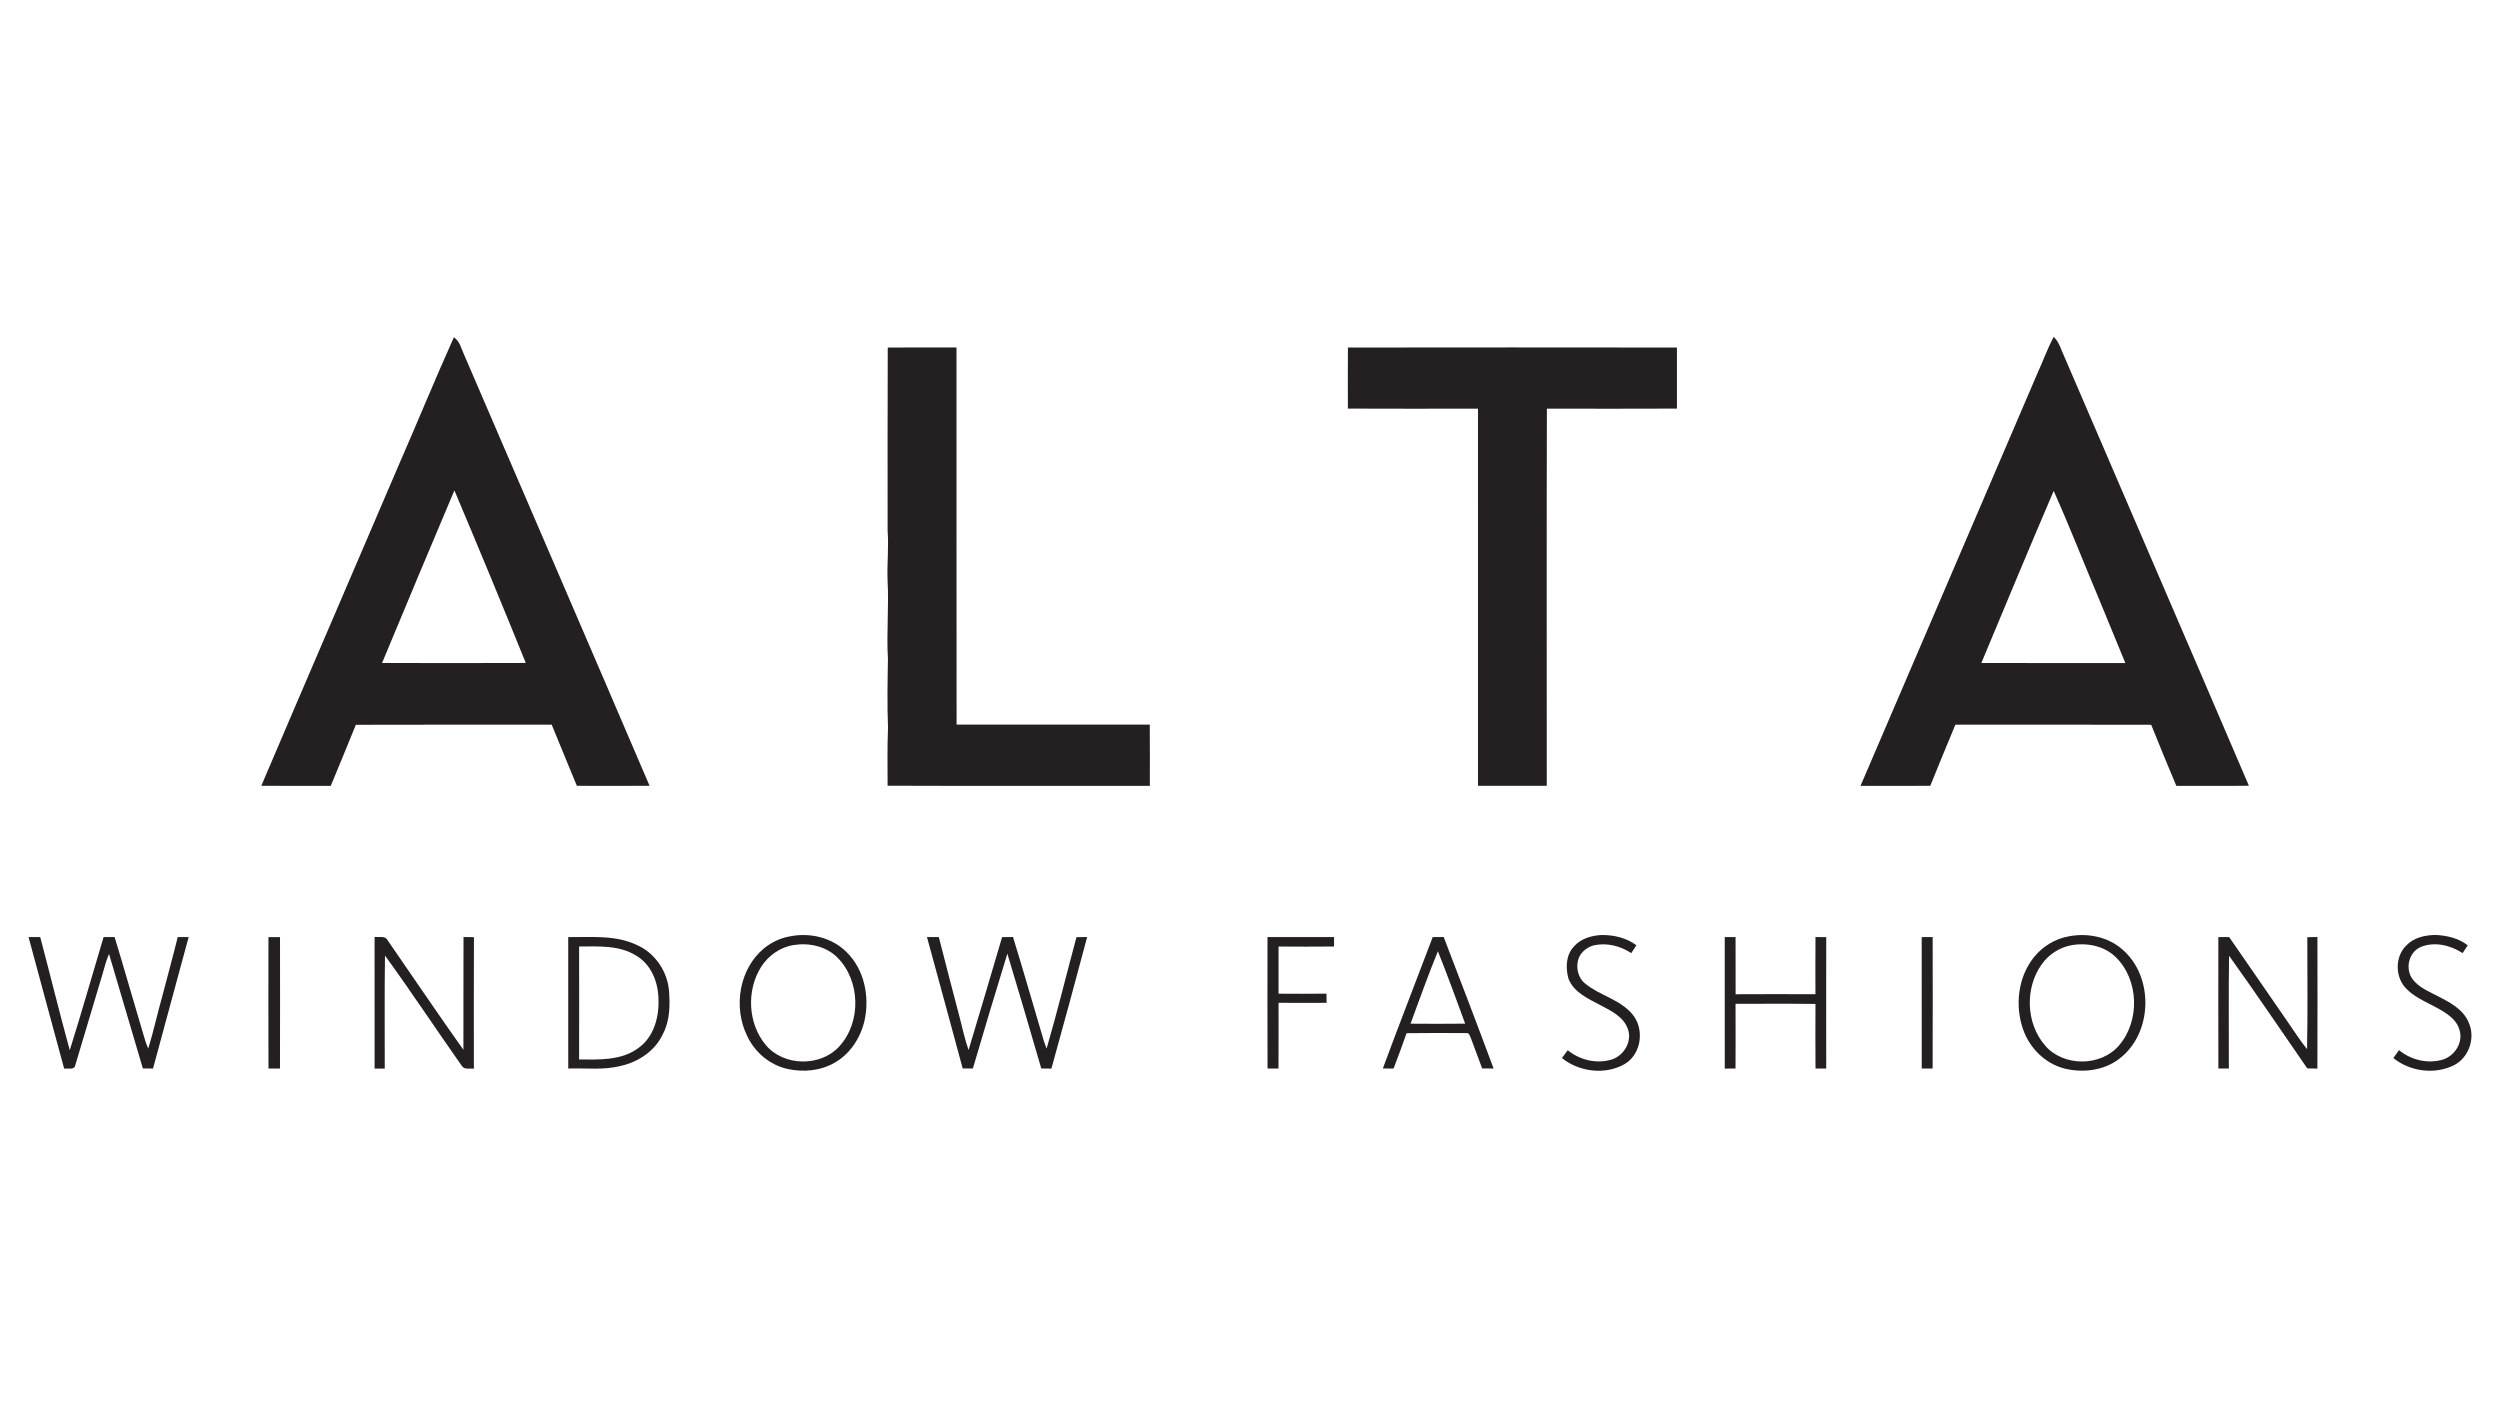
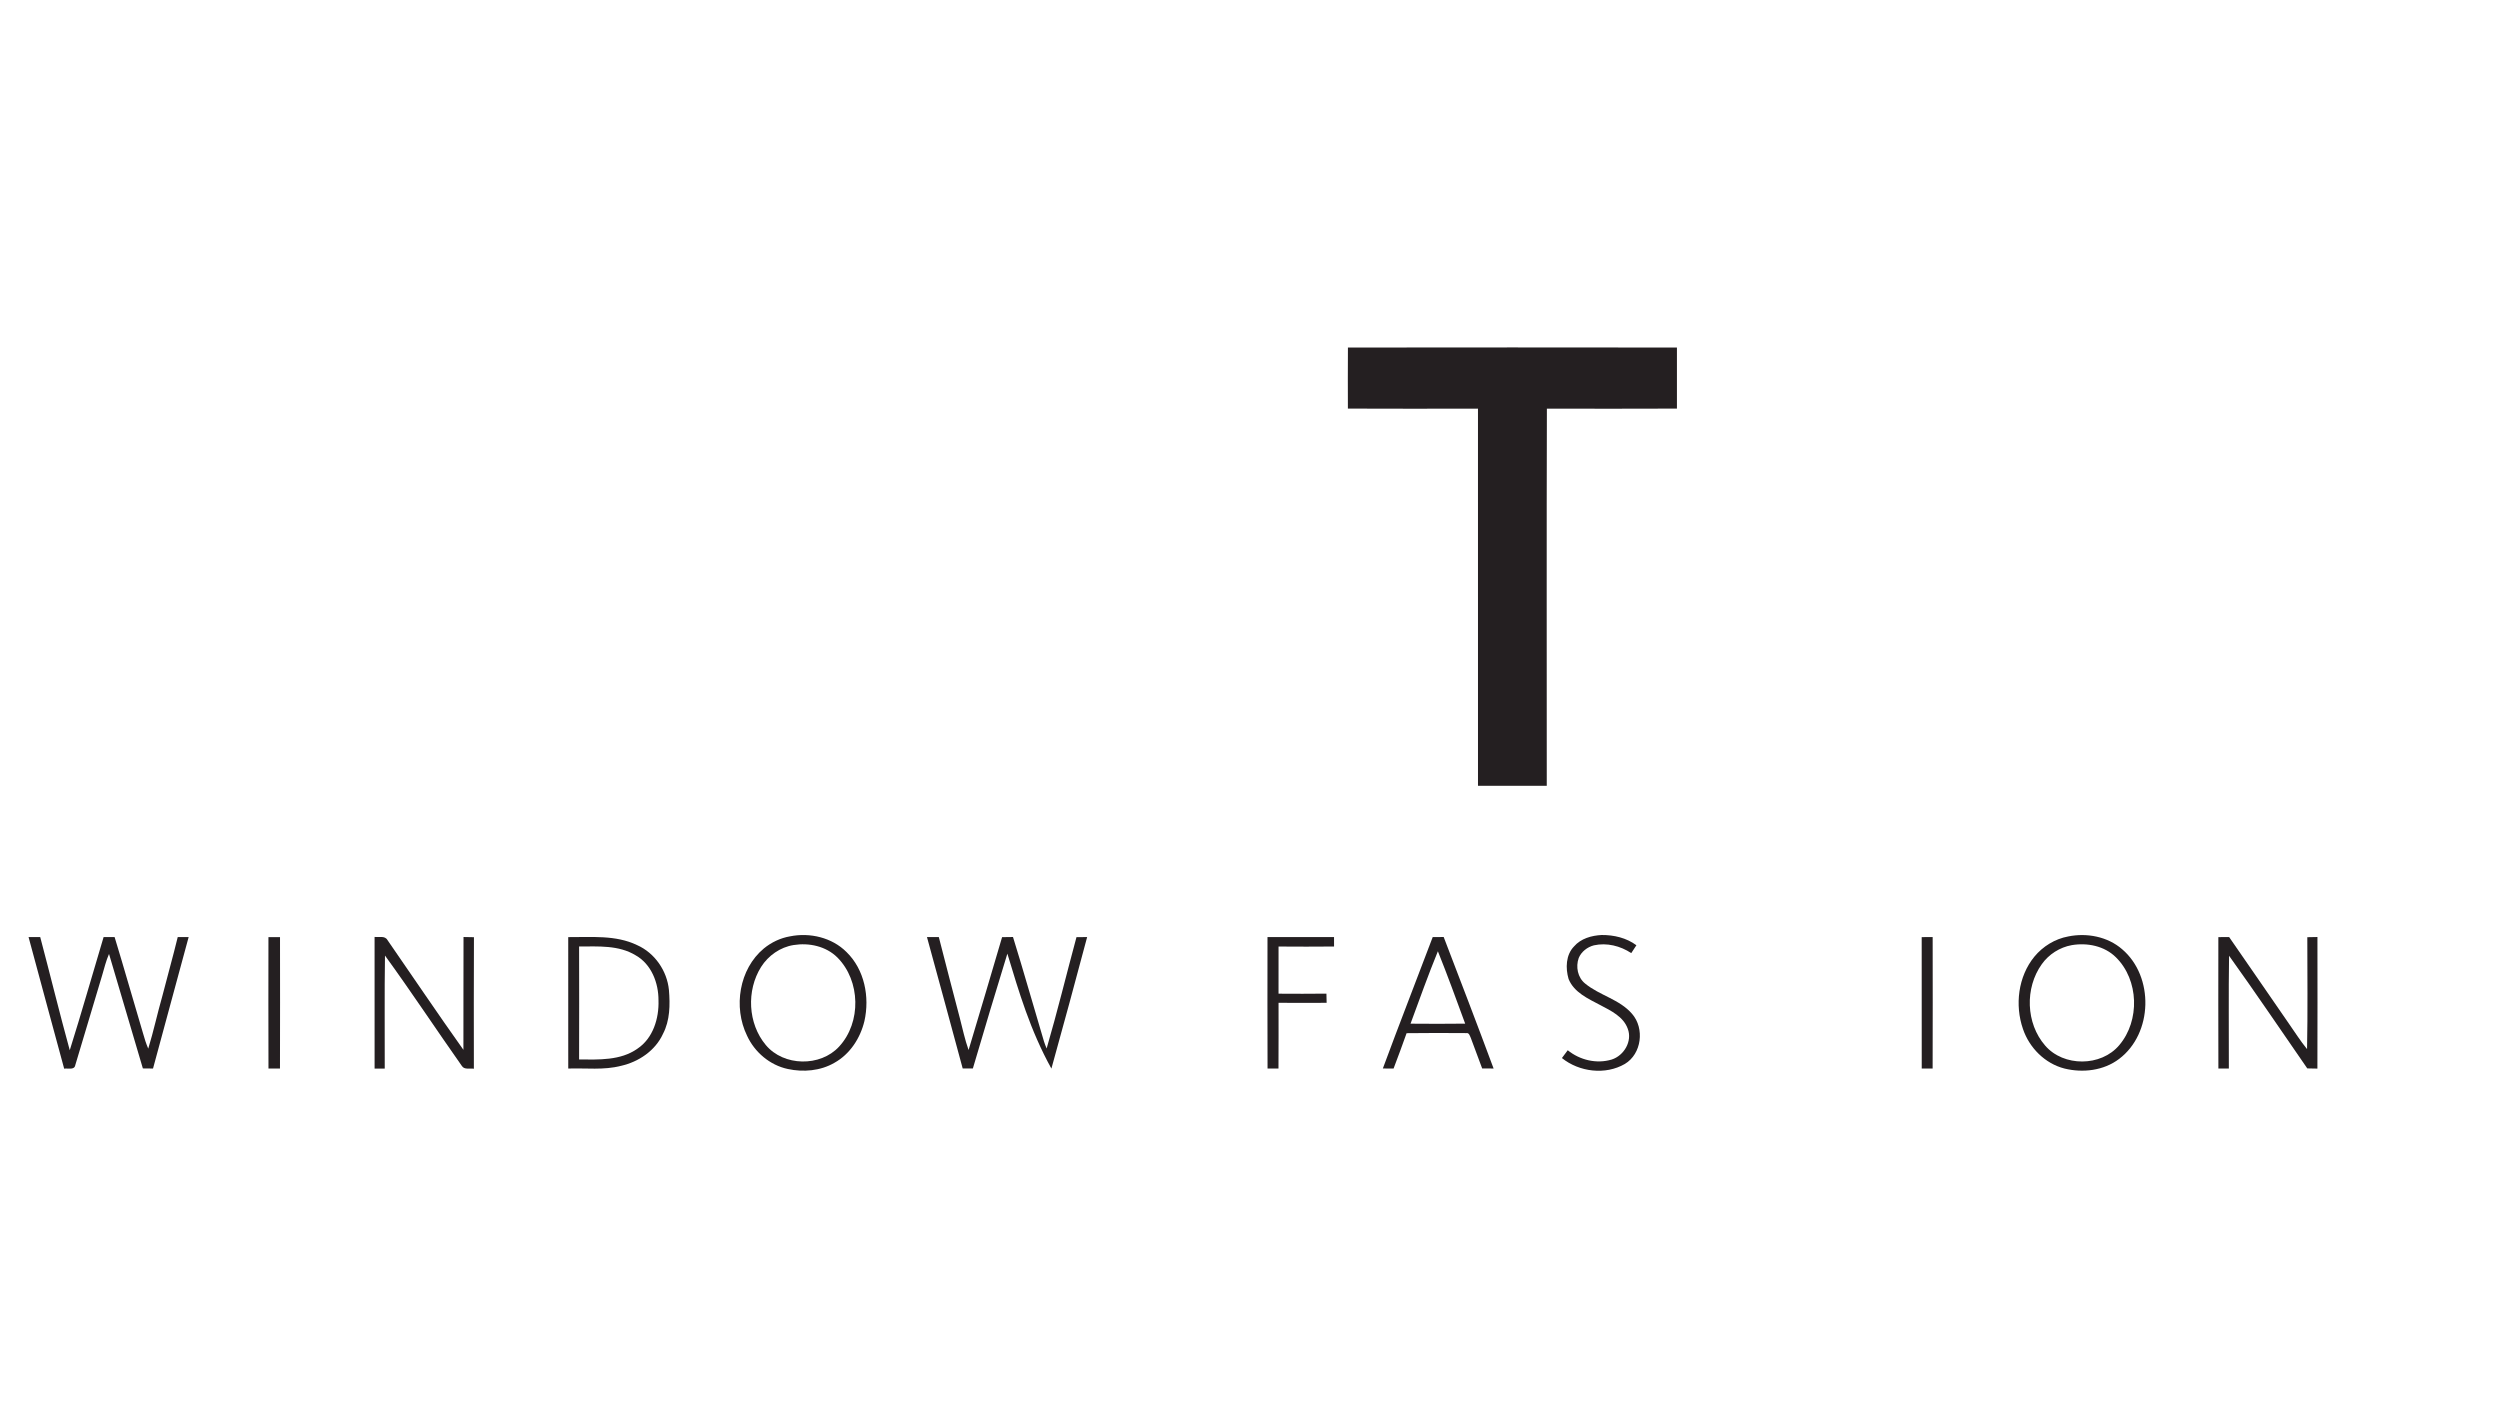
<svg xmlns="http://www.w3.org/2000/svg" width="1422pt" height="800pt" viewBox="0 0 1422 800" version="1.1">
  <g id="#241f21ff">
-     <path fill="#241f21" opacity="1.00" d=" M 1168.15 191.63 C 1170.62 193.88 1171.74 197.08 1173.00 200.09 C 1208.34 282.39 1243.94 364.58 1279.17 446.93 C 1265.41 447.10 1251.66 446.94 1237.90 447.01 C 1233.00 435.48 1228.32 423.86 1223.60 412.25 C 1186.47 412.13 1149.35 412.22 1112.22 412.20 C 1107.35 423.75 1102.67 435.37 1097.93 446.97 C 1084.71 447.04 1071.48 446.98 1058.26 447.00 C 1091.73 368.89 1125.31 290.82 1158.74 212.69 C 1161.96 205.71 1164.51 198.42 1168.15 191.63 M 1126.99 377.10 C 1154.29 377.20 1181.59 377.13 1208.90 377.14 C 1203.90 365.10 1199.03 353.01 1194.02 340.98 C 1185.32 320.43 1177.26 299.59 1168.14 279.23 C 1154.20 311.75 1140.62 344.44 1126.99 377.10 Z" />
-     <path fill="#241f21" opacity="1.00" d=" M 227.03 264.02 C 237.52 240.01 247.44 215.76 258.16 191.86 C 261.47 193.96 262.25 198.01 263.80 201.34 C 299.00 283.21 334.40 365.01 369.47 446.95 C 355.68 447.05 341.89 447.01 328.11 446.97 C 323.27 435.41 318.62 423.77 313.81 412.20 C 276.67 412.23 239.54 412.12 202.41 412.26 C 197.71 423.87 192.91 435.44 188.13 447.01 C 174.96 446.96 161.79 447.06 148.63 446.96 C 174.61 385.92 200.96 325.03 227.03 264.02 M 217.31 377.10 C 244.56 377.17 271.81 377.20 299.07 377.09 C 285.78 344.27 272.23 311.55 258.46 278.93 C 244.63 311.61 230.94 344.34 217.31 377.10 Z" />
-     <path fill="#241f21" opacity="1.00" d=" M 504.95 197.69 C 517.98 197.58 531.02 197.64 544.06 197.65 C 544.12 269.15 544.00 340.65 544.11 412.14 C 580.74 412.19 617.37 412.17 653.99 412.15 C 654.09 423.76 654.03 435.38 654.03 446.99 C 604.31 446.95 554.59 447.11 504.87 446.91 C 504.87 435.94 504.63 424.96 505.10 414.00 C 504.60 401.01 504.82 387.99 505.06 375.00 C 504.18 360.00 505.69 344.99 504.84 330.00 C 504.49 320.66 505.59 311.33 504.88 302.00 C 504.89 267.23 504.79 232.45 504.95 197.69 Z" />
    <path fill="#241f21" opacity="1.00" d=" M 766.70 197.68 C 829.08 197.59 891.46 197.61 953.84 197.68 C 953.80 209.26 953.79 220.84 953.84 232.41 C 929.19 232.52 904.53 232.48 879.87 232.44 C 879.67 303.95 879.81 375.46 879.80 446.97 C 866.76 447.01 853.72 447.02 840.68 446.97 C 840.64 375.45 840.67 303.94 840.67 232.43 C 816.01 232.48 791.34 232.52 766.68 232.41 C 766.65 220.83 766.62 209.26 766.70 197.68 Z" />
    <path fill="#241f21" opacity="1.00" d=" M 449.39 532.59 C 460.67 530.31 473.23 533.25 481.48 541.51 C 491.76 551.50 494.76 567.13 491.68 580.79 C 489.36 590.50 483.44 599.63 474.58 604.54 C 466.66 609.13 456.94 609.96 448.10 608.04 C 437.92 605.88 429.20 598.47 424.90 589.06 C 417.02 572.88 420.38 551.21 434.48 539.49 C 438.76 535.99 443.93 533.52 449.39 532.59 M 451.39 537.54 C 443.80 538.74 437.01 543.53 432.92 549.98 C 424.49 563.38 425.36 582.21 435.59 594.41 C 445.73 606.58 466.63 606.93 477.30 595.29 C 489.98 581.56 489.50 557.91 476.34 544.65 C 469.86 538.20 460.23 536.12 451.39 537.54 Z" />
    <path fill="#241f21" opacity="1.00" d=" M 895.32 538.32 C 899.20 533.82 905.26 532.14 910.99 531.83 C 917.97 531.77 925.11 533.45 930.79 537.66 C 929.81 539.15 928.84 540.64 927.86 542.13 C 921.66 538.02 913.97 536.09 906.63 537.70 C 902.87 538.67 899.46 541.31 897.97 544.93 C 896.20 549.90 897.37 556.01 901.59 559.41 C 909.81 566.21 921.22 568.40 928.33 576.69 C 935.54 584.96 933.80 599.46 924.20 605.18 C 913.15 611.60 898.25 609.75 888.42 601.82 C 889.48 600.31 890.59 598.83 891.73 597.38 C 898.63 602.98 908.13 605.26 916.72 602.67 C 923.73 600.44 928.60 592.24 925.86 585.13 C 923.39 578.24 916.29 574.90 910.26 571.71 C 903.41 568.08 895.31 564.53 892.21 556.85 C 890.42 550.71 890.60 543.15 895.32 538.32 Z" />
    <path fill="#241f21" opacity="1.00" d=" M 1176.42 532.65 C 1187.01 530.49 1198.79 532.73 1207.07 539.92 C 1225.35 555.49 1224.58 587.84 1205.35 602.32 C 1196.59 608.97 1184.71 610.38 1174.23 607.77 C 1163.18 604.94 1154.30 596.01 1150.67 585.30 C 1145.96 571.70 1147.91 555.44 1157.15 544.15 C 1162.00 538.27 1168.90 534.03 1176.42 532.65 M 1178.39 537.60 C 1171.61 538.82 1165.38 542.79 1161.39 548.40 C 1151.67 561.92 1152.28 582.10 1163.28 594.72 C 1173.74 606.89 1195.11 606.79 1205.44 594.48 C 1217.27 580.54 1216.64 557.41 1203.53 544.51 C 1196.99 538.03 1187.25 536.10 1178.39 537.60 Z" />
-     <path fill="#241f21" opacity="1.00" d=" M 1368.75 537.75 C 1372.89 533.35 1379.14 531.95 1384.97 531.80 C 1391.57 532.02 1398.33 533.58 1403.66 537.70 C 1402.67 539.17 1401.70 540.64 1400.74 542.12 C 1393.78 537.60 1384.58 535.37 1376.72 538.74 C 1370.06 541.74 1367.95 551.01 1372.19 556.81 C 1375.79 561.83 1381.85 564.00 1387.08 566.87 C 1393.83 570.29 1401.24 574.32 1404.24 581.71 C 1408.13 590.35 1404.35 601.58 1395.85 605.88 C 1384.89 611.38 1370.81 609.52 1361.34 601.81 C 1362.39 600.30 1363.45 598.80 1364.55 597.33 C 1371.46 602.98 1381.03 605.27 1389.63 602.65 C 1396.26 600.48 1401.03 593.09 1399.05 586.15 C 1397.43 579.71 1391.29 576.04 1385.85 573.11 C 1379.54 569.64 1372.48 566.91 1367.71 561.28 C 1362.25 554.64 1362.49 543.80 1368.75 537.75 Z" />
    <path fill="#241f21" opacity="1.00" d=" M 16.24 533.00 C 18.46 533.00 20.67 533.01 22.88 533.02 C 28.56 554.45 33.81 576.00 39.68 597.37 C 46.40 576.01 52.50 554.45 58.93 533.00 C 61.01 532.99 63.10 532.99 65.18 532.99 C 70.73 551.14 75.88 569.43 81.32 587.62 C 82.14 590.63 83.09 593.60 84.32 596.47 C 87.37 586.56 89.51 576.40 92.37 566.44 C 95.20 555.28 98.39 544.21 101.09 533.02 C 103.16 533.01 105.23 533.01 107.30 533.02 C 100.62 557.96 93.71 582.84 87.04 607.78 C 85.11 607.76 83.19 607.75 81.26 607.72 C 74.77 586.04 68.50 564.28 62.01 542.60 C 60.28 546.59 59.26 550.84 58.03 555.01 C 52.91 571.94 47.85 588.89 42.82 605.85 C 42.30 608.84 38.61 607.48 36.50 607.86 C 29.79 582.90 22.90 557.98 16.24 533.00 Z" />
    <path fill="#241f21" opacity="1.00" d=" M 152.69 533.03 C 154.88 533.02 157.08 533.03 159.27 533.04 C 159.29 557.95 159.34 582.87 159.25 607.78 C 157.07 607.77 154.89 607.77 152.71 607.78 C 152.62 582.86 152.66 557.95 152.69 533.03 Z" />
    <path fill="#241f21" opacity="1.00" d=" M 213.06 532.91 C 215.48 533.27 218.88 532.07 220.37 534.67 C 234.77 555.49 248.91 576.50 263.59 597.14 C 263.67 575.75 263.54 554.36 263.65 532.97 C 265.62 532.99 267.60 533.03 269.58 533.08 C 269.45 558.02 269.52 582.96 269.54 607.90 C 267.29 607.52 264.11 608.61 262.69 606.29 C 248.01 585.45 233.96 564.15 218.98 543.52 C 218.64 564.94 218.91 586.37 218.84 607.80 C 216.91 607.79 214.99 607.79 213.07 607.81 C 213.02 582.84 213.04 557.88 213.06 532.91 Z" />
    <path fill="#241f21" opacity="1.00" d=" M 323.21 533.03 C 336.32 533.14 350.19 531.70 362.38 537.58 C 372.44 542.04 379.43 552.22 380.49 563.11 C 381.19 571.51 381.10 580.42 377.10 588.07 C 372.74 597.61 363.29 603.98 353.25 606.25 C 343.43 608.80 333.22 607.44 323.22 607.79 C 323.23 582.87 323.25 557.95 323.21 533.03 M 329.39 538.37 C 329.45 559.79 329.45 581.21 329.39 602.63 C 340.60 602.69 352.91 603.31 362.54 596.52 C 371.46 590.58 374.90 579.26 374.55 568.99 C 374.59 559.11 370.55 548.49 361.61 543.41 C 351.93 537.49 340.25 538.36 329.39 538.37 Z" />
-     <path fill="#241f21" opacity="1.00" d=" M 527.26 533.01 C 529.50 533.01 531.75 533.01 534.00 533.01 C 537.91 548.37 541.91 563.69 545.93 579.01 C 547.53 585.11 548.80 591.31 550.93 597.25 C 557.32 575.86 563.74 554.48 569.99 533.05 C 572.05 533.01 574.12 532.99 576.19 532.97 C 582.34 552.73 587.91 572.68 593.86 592.51 C 594.28 593.82 594.79 595.10 595.33 596.38 C 601.45 575.41 606.59 554.15 612.30 533.06 C 614.31 533.02 616.33 533.01 618.37 533.00 C 611.73 557.97 604.96 582.92 598.04 607.82 C 596.11 607.78 594.19 607.76 592.27 607.73 C 585.93 585.94 579.56 564.16 572.99 542.44 C 566.28 564.15 559.80 585.94 553.37 607.74 C 551.44 607.75 549.50 607.75 547.58 607.75 C 540.77 582.85 534.16 557.89 527.26 533.01 Z" />
+     <path fill="#241f21" opacity="1.00" d=" M 527.26 533.01 C 529.50 533.01 531.75 533.01 534.00 533.01 C 537.91 548.37 541.91 563.69 545.93 579.01 C 547.53 585.11 548.80 591.31 550.93 597.25 C 557.32 575.86 563.74 554.48 569.99 533.05 C 572.05 533.01 574.12 532.99 576.19 532.97 C 582.34 552.73 587.91 572.68 593.86 592.51 C 594.28 593.82 594.79 595.10 595.33 596.38 C 601.45 575.41 606.59 554.15 612.30 533.06 C 614.31 533.02 616.33 533.01 618.37 533.00 C 611.73 557.97 604.96 582.92 598.04 607.82 C 585.93 585.94 579.56 564.16 572.99 542.44 C 566.28 564.15 559.80 585.94 553.37 607.74 C 551.44 607.75 549.50 607.75 547.58 607.75 C 540.77 582.85 534.16 557.89 527.26 533.01 Z" />
    <path fill="#241f21" opacity="1.00" d=" M 720.95 533.01 C 733.57 533.01 746.19 532.99 758.80 533.02 C 758.80 534.80 758.80 536.58 758.81 538.38 C 748.29 538.49 737.76 538.46 727.24 538.39 C 727.25 547.33 727.26 556.27 727.23 565.21 C 736.31 565.26 745.39 565.30 754.47 565.18 C 754.52 566.92 754.55 568.65 754.59 570.40 C 745.47 570.46 736.35 570.48 727.24 570.39 C 727.23 582.86 727.29 595.32 727.20 607.79 C 725.12 607.78 723.05 607.78 720.98 607.79 C 720.87 582.87 720.94 557.94 720.95 533.01 Z" />
    <path fill="#241f21" opacity="1.00" d=" M 814.93 533.00 C 817.00 532.99 819.08 532.98 821.17 532.98 C 830.72 557.87 840.29 582.77 849.56 607.77 C 847.38 607.77 845.22 607.76 843.06 607.74 C 840.90 601.96 838.77 596.17 836.60 590.39 C 836.06 589.29 835.67 587.34 834.04 587.63 C 822.72 587.54 811.39 587.53 800.07 587.67 C 797.68 594.40 795.22 601.10 792.67 607.77 C 790.63 607.77 788.59 607.76 786.56 607.76 C 795.79 582.76 805.51 557.93 814.93 533.00 M 802.31 582.27 C 812.67 582.36 823.03 582.39 833.39 582.25 C 828.34 568.49 823.33 554.69 817.87 541.08 C 812.32 554.66 807.38 568.50 802.31 582.27 Z" />
-     <path fill="#241f21" opacity="1.00" d=" M 981.03 533.02 C 983.07 533.01 985.12 533.00 987.19 533.01 C 987.23 543.85 987.18 554.69 987.22 565.53 C 1002.35 565.43 1017.49 565.46 1032.62 565.52 C 1032.61 554.68 1032.56 543.84 1032.65 533.01 C 1034.68 533.01 1036.72 533.02 1038.77 533.04 C 1038.70 557.95 1038.73 582.86 1038.76 607.77 C 1036.72 607.77 1034.68 607.78 1032.67 607.80 C 1032.56 595.55 1032.59 583.29 1032.65 571.04 C 1017.50 570.85 1002.34 570.95 987.18 570.98 C 987.21 583.25 987.23 595.51 987.17 607.78 C 985.12 607.78 983.08 607.79 981.05 607.81 C 981.00 582.88 981.04 557.95 981.03 533.02 Z" />
    <path fill="#241f21" opacity="1.00" d=" M 1093.06 533.03 C 1095.13 533.01 1097.20 533.00 1099.30 533.00 C 1099.33 557.93 1099.37 582.87 1099.28 607.80 C 1097.20 607.78 1095.13 607.78 1093.08 607.79 C 1093.03 582.87 1093.07 557.95 1093.06 533.03 Z" />
    <path fill="#241f21" opacity="1.00" d=" M 1261.80 533.03 C 1263.83 533.01 1265.88 533.00 1267.93 533.00 C 1279.32 549.33 1290.51 565.80 1301.86 582.15 C 1305.30 587.03 1308.46 592.11 1312.25 596.73 C 1312.68 575.52 1312.40 554.29 1312.40 533.08 C 1314.31 533.03 1316.22 533.00 1318.16 532.97 C 1318.18 557.92 1318.23 582.87 1318.14 607.82 C 1316.20 607.78 1314.28 607.75 1312.38 607.71 C 1297.58 586.33 1283.04 564.76 1267.89 543.63 C 1267.57 565.01 1267.81 586.40 1267.77 607.79 C 1265.77 607.78 1263.79 607.78 1261.82 607.79 C 1261.73 582.87 1261.78 557.95 1261.80 533.03 Z" />
  </g>
</svg>